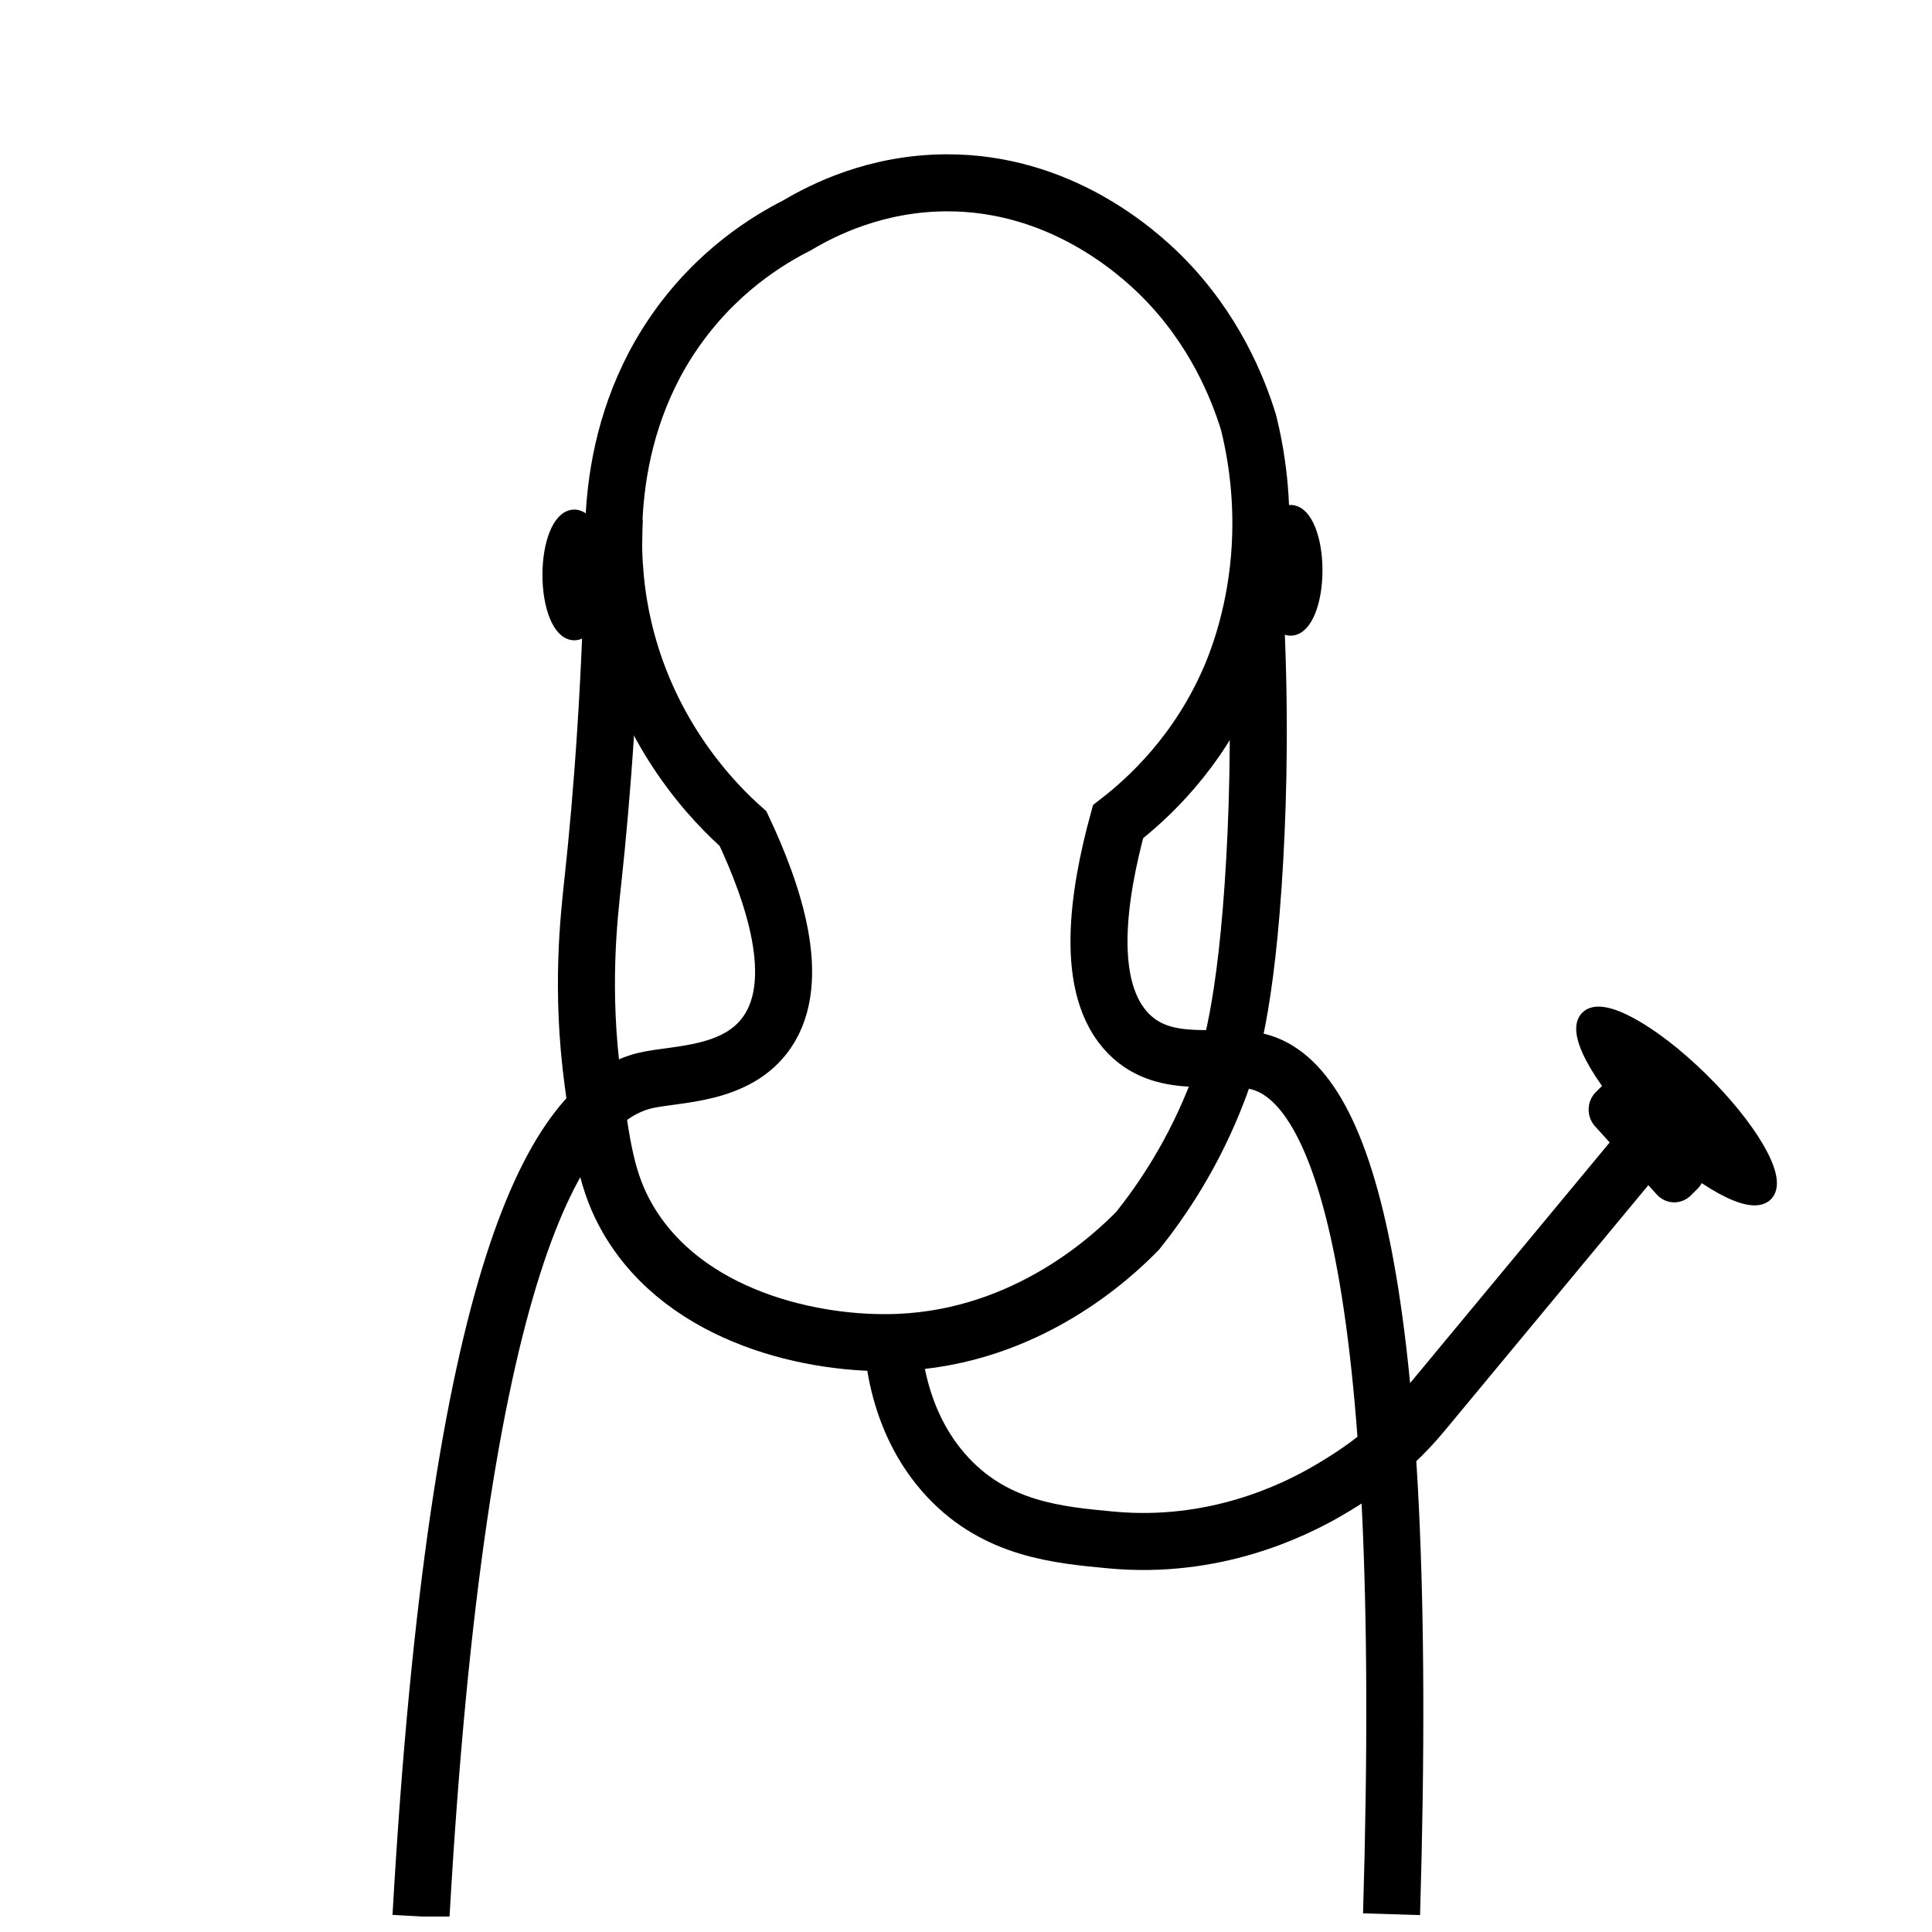
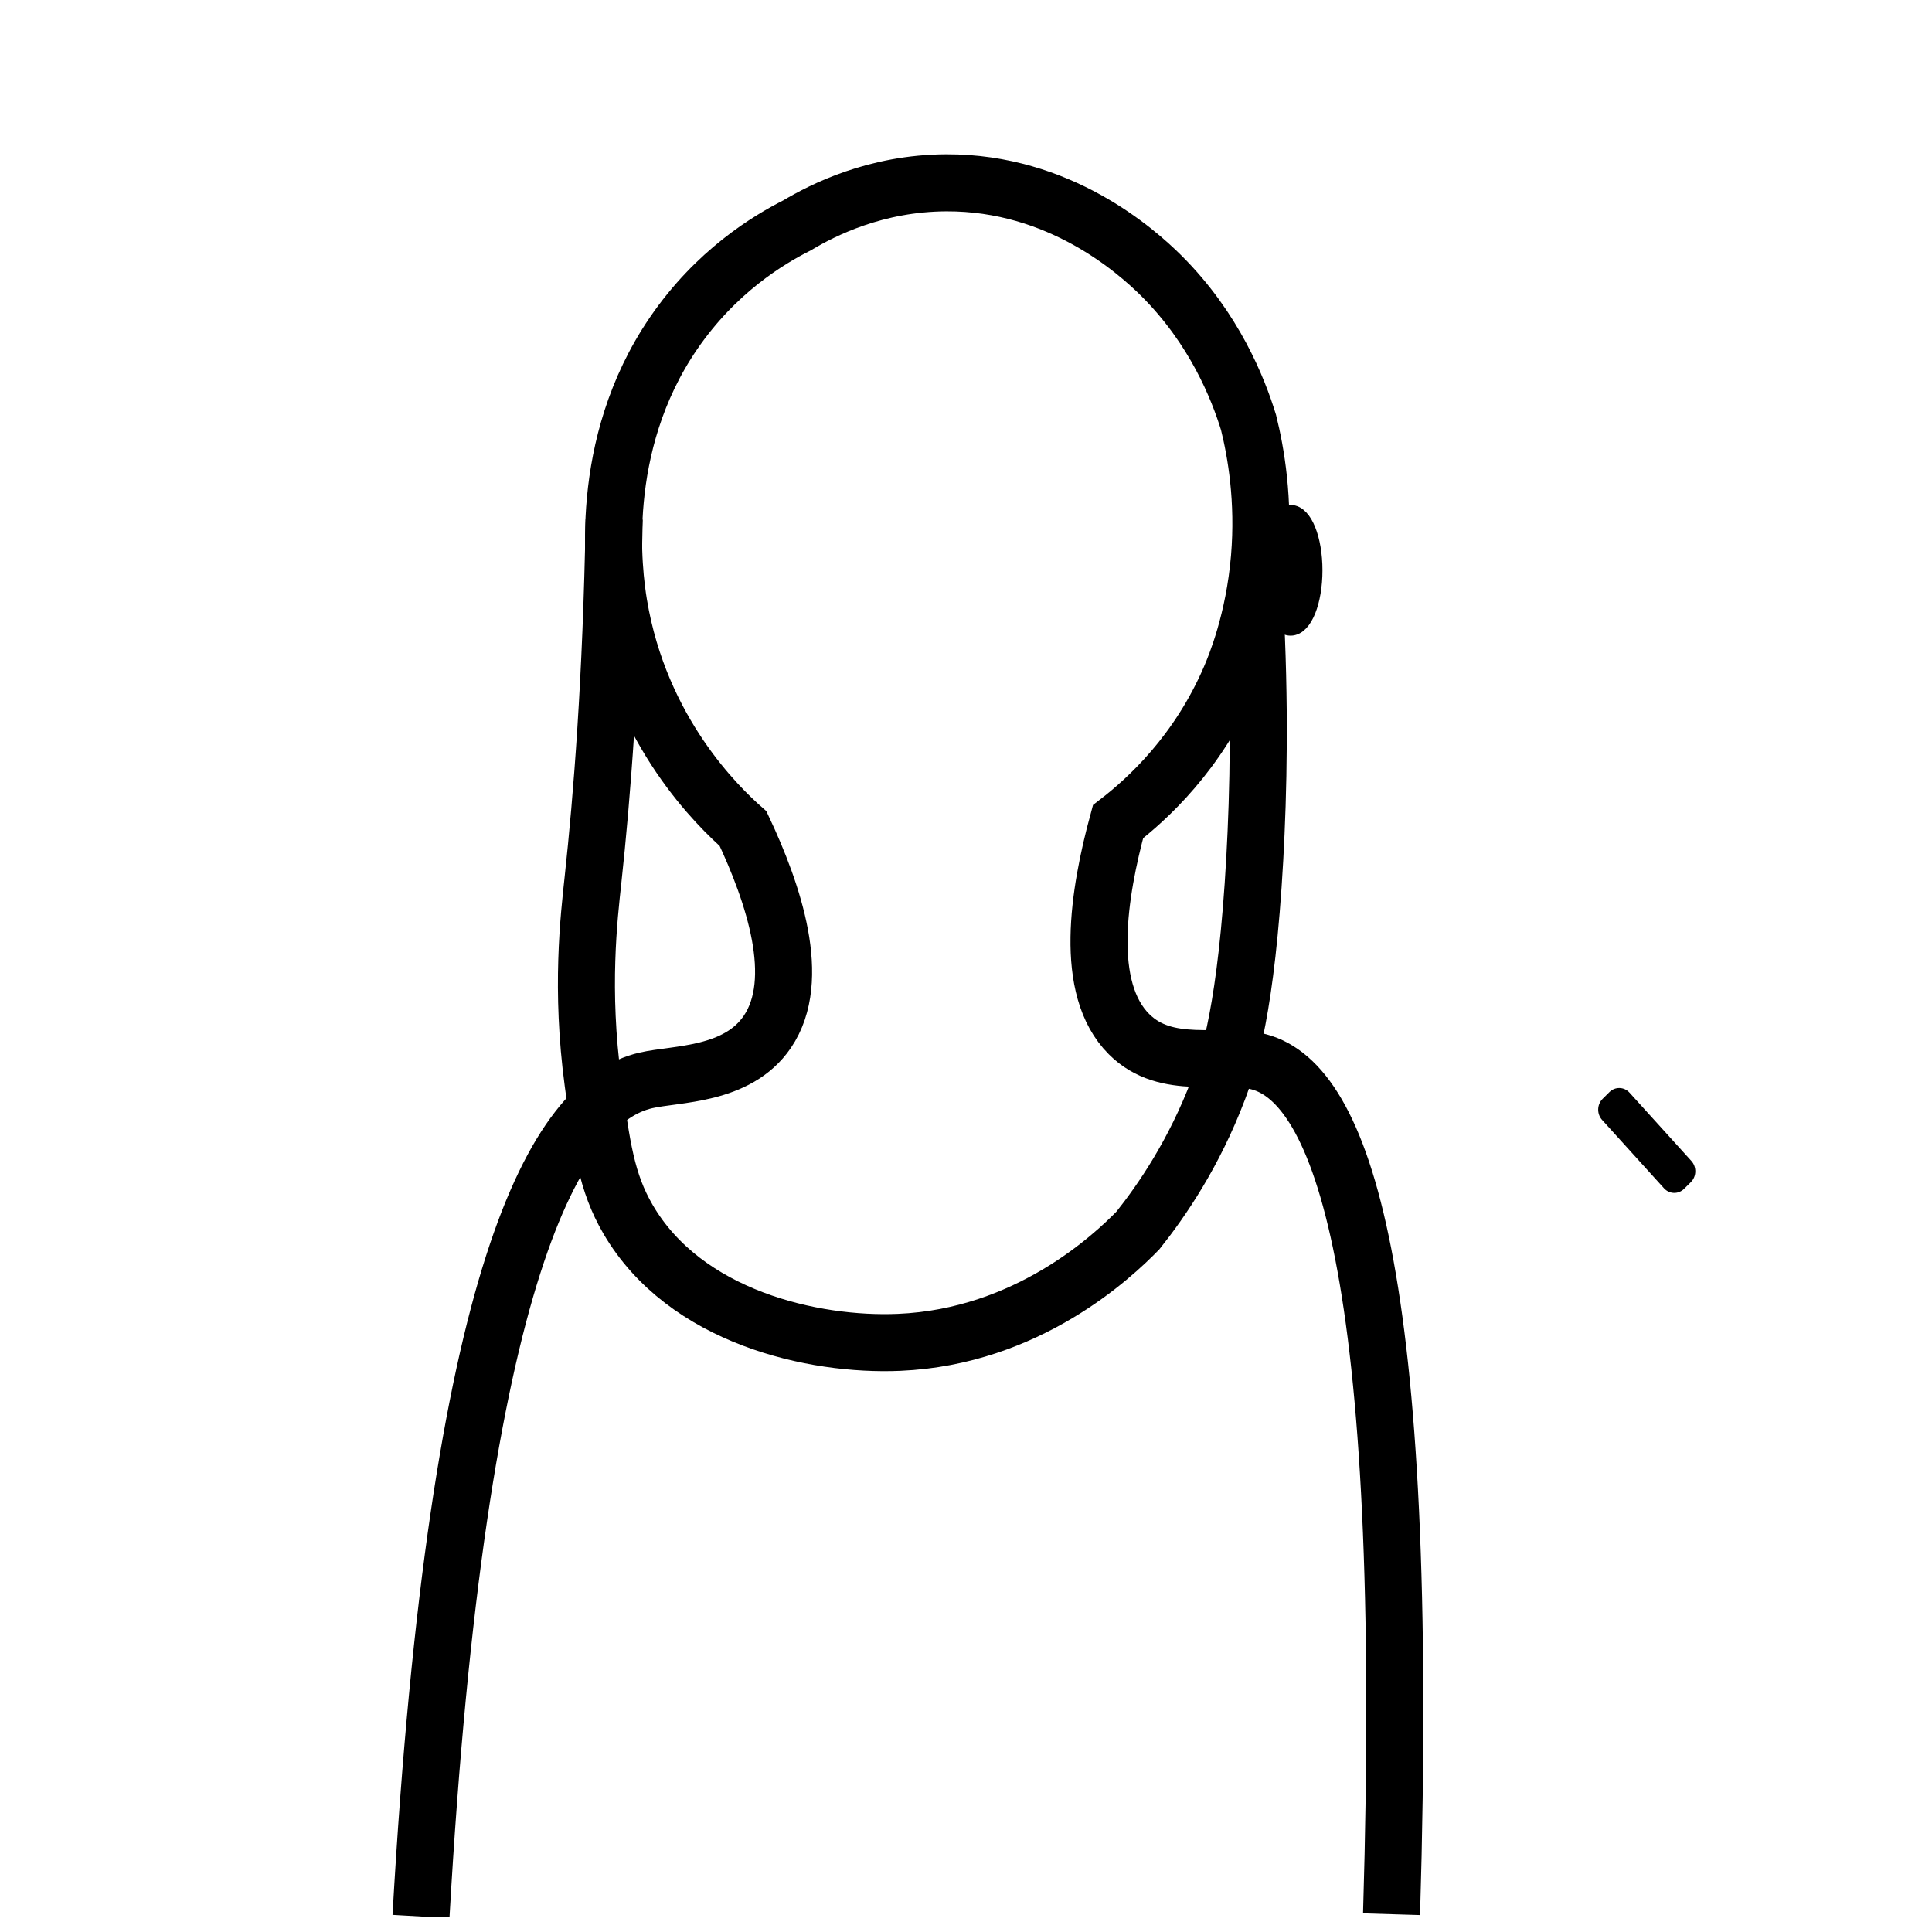
<svg xmlns="http://www.w3.org/2000/svg" width="800px" height="800px" version="1.1" viewBox="144 144 512 512">
  <defs>
    <clipPath id="d">
      <path d="m148.09 148.09h503.81v503.81h-503.81z" />
    </clipPath>
    <clipPath id="c">
-       <path d="m166 235h485.9v416.9h-485.9z" />
-     </clipPath>
+       </clipPath>
    <clipPath id="b">
-       <path d="m496 361h155.9v171h-155.9z" />
-     </clipPath>
+       </clipPath>
    <clipPath id="a">
      <path d="m492 342h159.9v191h-159.9z" />
    </clipPath>
  </defs>
  <g clip-path="url(#d)" fill="none" stroke="#000000" stroke-miterlimit="10" stroke-width="3">
    <path transform="matrix(5.038 0 0 5.038 148.09 148.09)" d="m21.333 100c1.926-33.892 7.06-42.884 11.835-43.982 1.595-0.367 4.803-0.232 6.382-2.551 1.876-2.756 0.316-7.306-1.276-10.692-1.253-1.107-5.418-5.066-6.537-11.809-0.264-1.589-1.172-8.307 2.872-14.232 2.232-3.27 5.006-4.935 6.51-5.693 1.352-0.809 4.144-2.222 7.851-2.236 5.941-0.022 9.977 3.567 11.298 4.879 2.808 2.793 4.049 5.95 4.596 7.726 0.393 1.584 0.828 4.079 0.574 7.116-0.276 3.309-1.265 5.681-1.532 6.303-1.701 3.967-4.351 6.381-5.907 7.582-1.021 3.754-1.838 8.765 0.58 11.178 1.987 1.983 4.871 0.925 6.846 1.458 4.287 1.157 7.984 10.812 6.962 44.833" />
    <path transform="matrix(5.038 0 0 5.038 148.09 148.09)" d="m31.495 26.493c-0.149 8.476-0.649 14.681-1.111 18.955-0.216 2.001-0.662 5.782 0 10.692 0.455 3.376 0.706 5.235 1.836 7.178 3.006 5.166 9.762 6.674 14.261 6.481 6.763-0.289 11.254-4.543 12.562-5.883 1.257-1.578 2.957-4.053 4.23-7.417 0.56-1.481 1.485-4.319 1.92-12.144 0.192-3.459 0.3-8.108-0.011-13.643" />
  </g>
  <g clip-path="url(#c)">
    <path transform="matrix(5.038 0 0 5.038 148.09 148.09)" d="m85.352 59.836c-3.766 4.541-7.532 9.081-11.298 13.622-1.524 1.837-3.019 2.984-5.044 4.161-1.818 1.057-5.971 3.076-11.36 2.577-2.804-0.26-6.029-0.559-8.586-3.28-2.908-3.095-2.982-7.223-2.967-8.351" fill="none" stroke="#000000" stroke-miterlimit="10" stroke-width="3" />
  </g>
  <path d="m592.1 457.27-1.793 1.777c-1.516 1.5-3.906 1.438-5.34-0.152l-16.391-18.105c-1.438-1.586-1.371-4.09 0.141-5.594l1.793-1.777c1.516-1.5 3.906-1.438 5.34 0.152l16.391 18.105c1.434 1.59 1.375 4.094-0.141 5.594z" />
  <g clip-path="url(#b)">
    <path transform="matrix(5.038 0 0 5.038 148.09 148.09)" d="m88.129 61.367-0.356 0.353c-0.301 0.298-0.775 0.285-1.06-0.03l-3.253-3.594c-0.285-0.315-0.272-0.812 0.028-1.11l0.356-0.353c0.301-0.298 0.775-0.285 1.06 0.03l3.253 3.594c0.285 0.316 0.273 0.813-0.028 1.11z" fill="none" stroke="#000000" stroke-miterlimit="10" />
  </g>
-   <path d="m611.63 459.96c-3.309 3.703-16.434-3.523-29.312-16.141-12.879-12.621-20.633-25.855-17.32-29.559 3.309-3.703 16.434 3.523 29.312 16.141 12.879 12.621 20.633 25.855 17.32 29.559z" />
  <g clip-path="url(#a)">
-     <path transform="matrix(5.038 0 0 5.038 148.09 148.09)" d="m92.007 61.902c-0.657 0.735-3.262-0.699-5.818-3.204-2.556-2.505-4.095-5.132-3.438-5.867 0.657-0.735 3.262 0.699 5.818 3.204 2.556 2.505 4.095 5.132 3.438 5.867z" fill="none" stroke="#000000" stroke-miterlimit="10" />
-   </g>
-   <path transform="matrix(5.038 0 0 5.038 148.09 148.09)" d="m30.572 29.431c0 1.622-0.526 2.938-1.175 2.938s-1.175-1.316-1.175-2.938c0-1.623 0.526-2.938 1.175-2.938s1.175 1.316 1.175 2.938" stroke="#000000" stroke-miterlimit="10" />
+     </g>
  <path transform="matrix(5.038 0 0 5.038 148.09 148.09)" d="m68.253 29.188c0 1.623-0.526 2.938-1.175 2.938s-1.175-1.316-1.175-2.938c0-1.622 0.526-2.938 1.175-2.938s1.175 1.316 1.175 2.938" stroke="#000000" stroke-miterlimit="10" />
</svg>